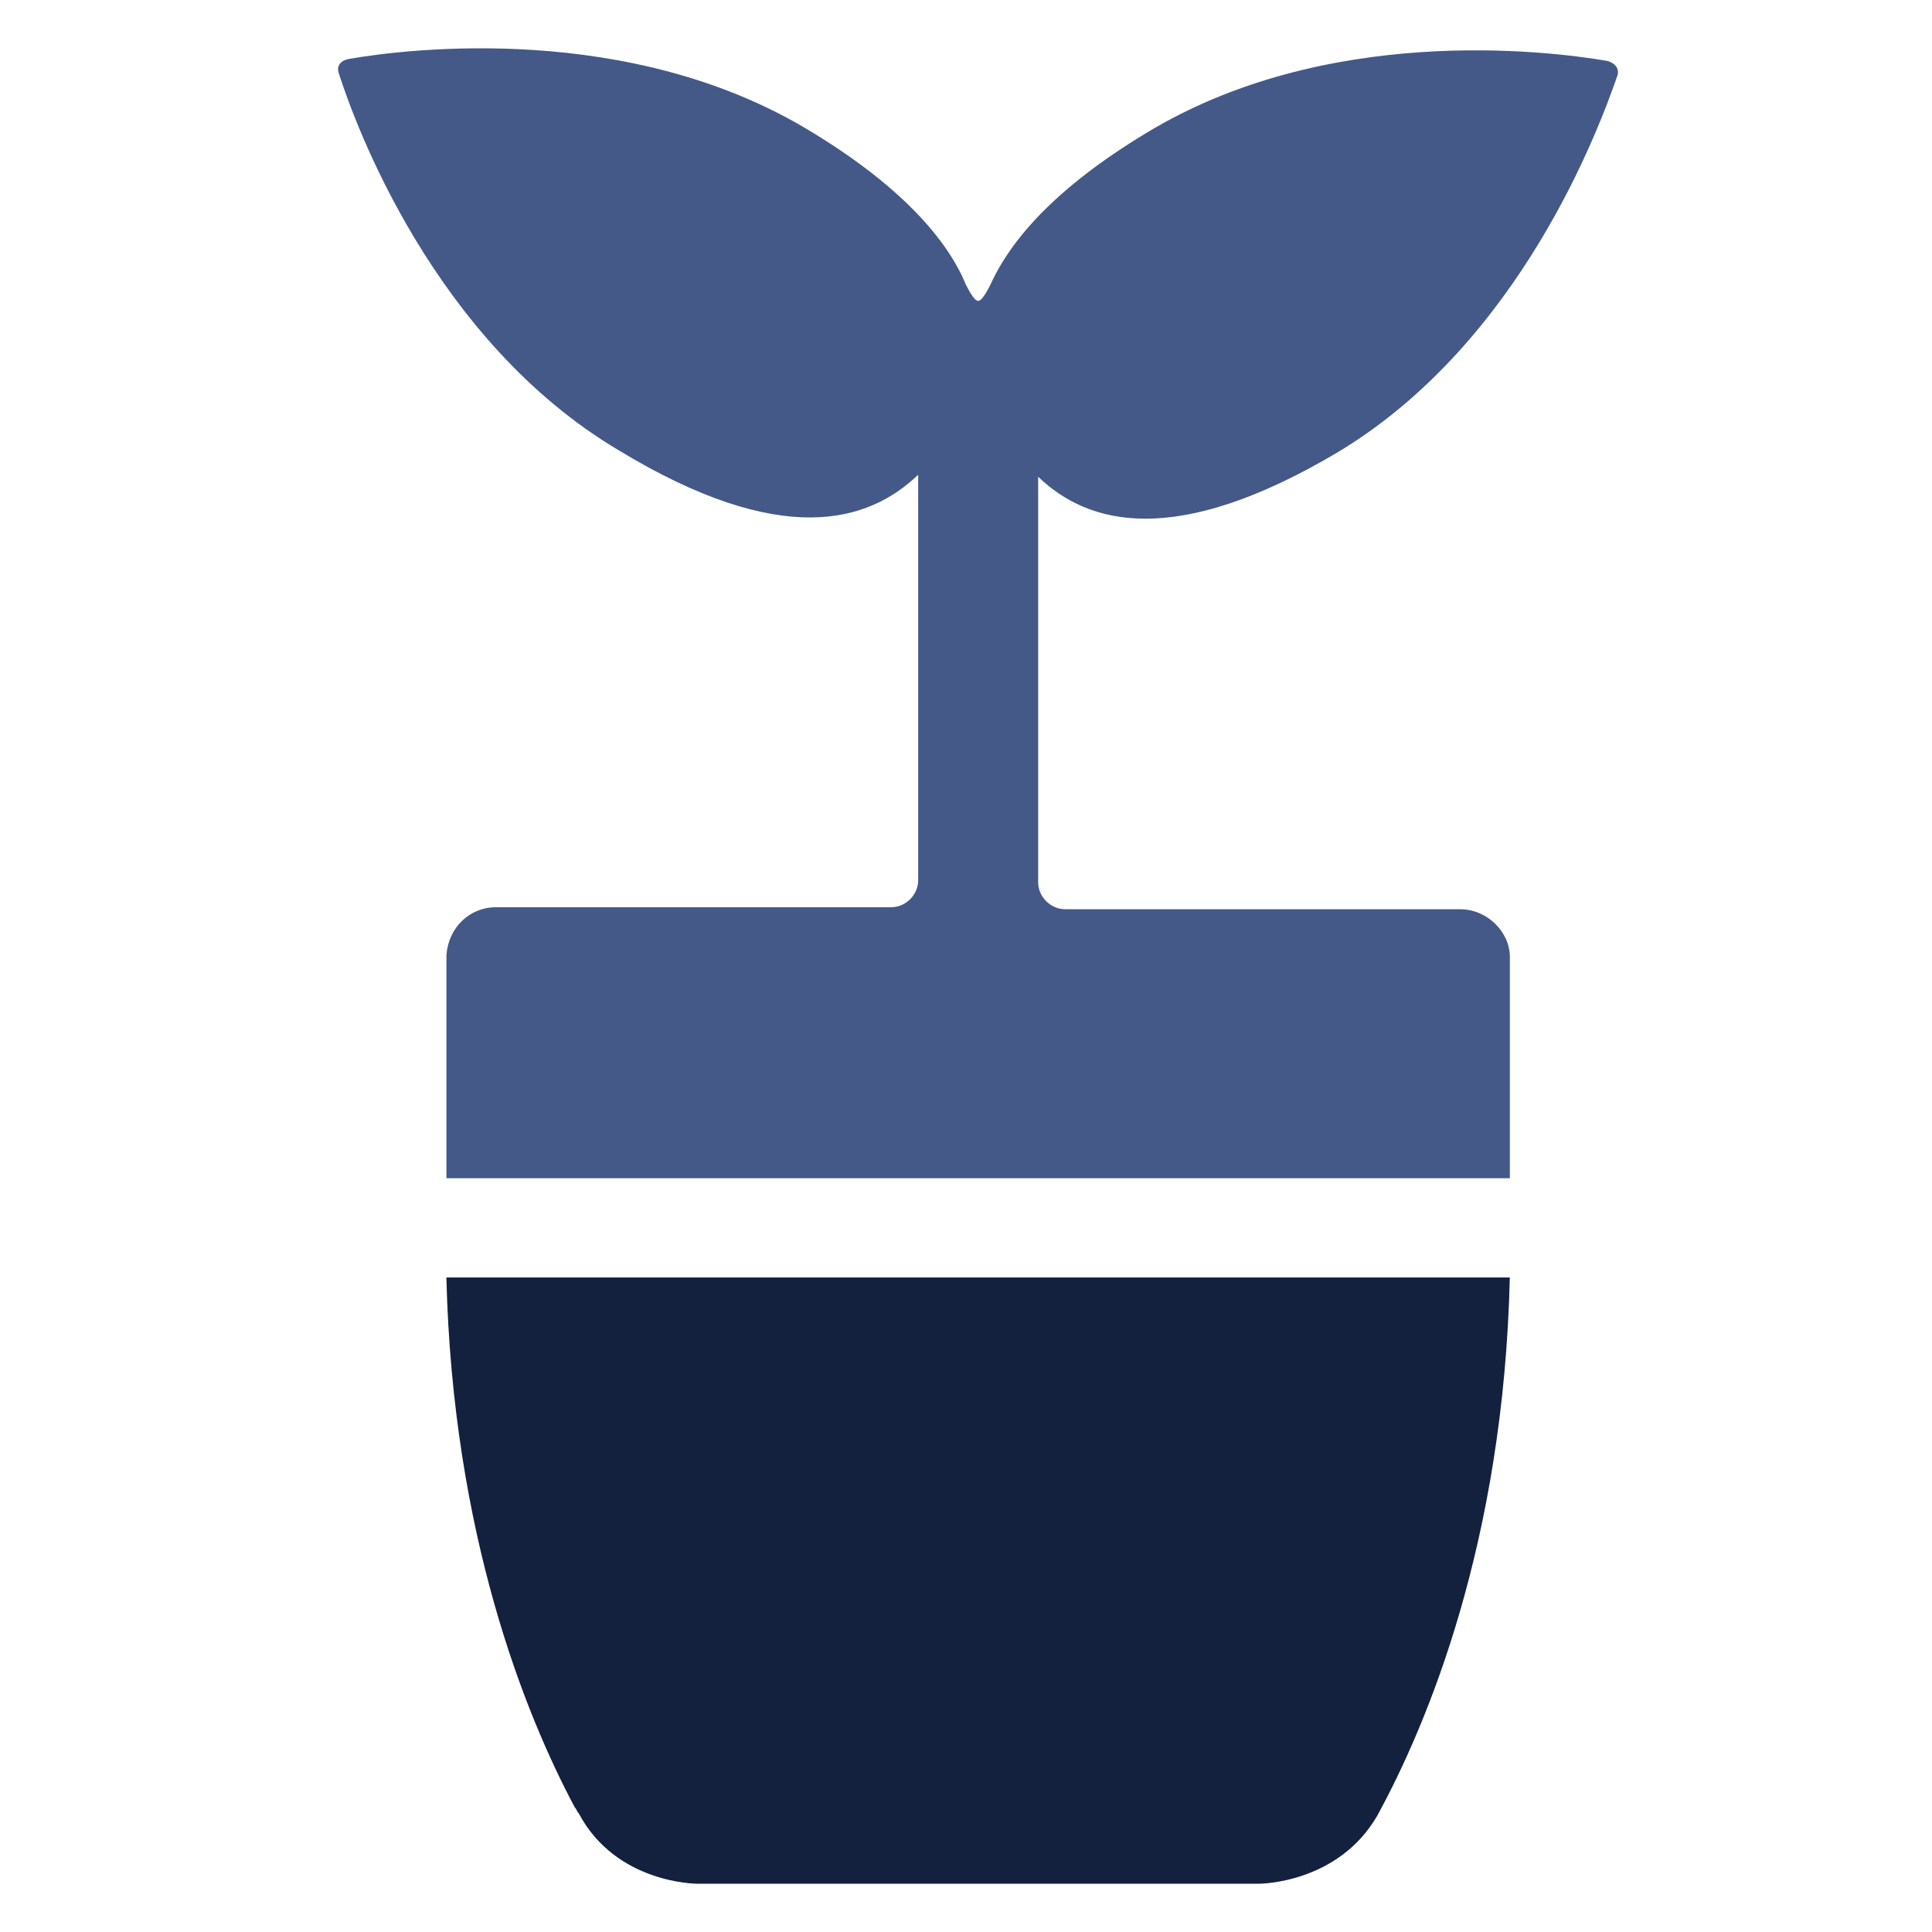
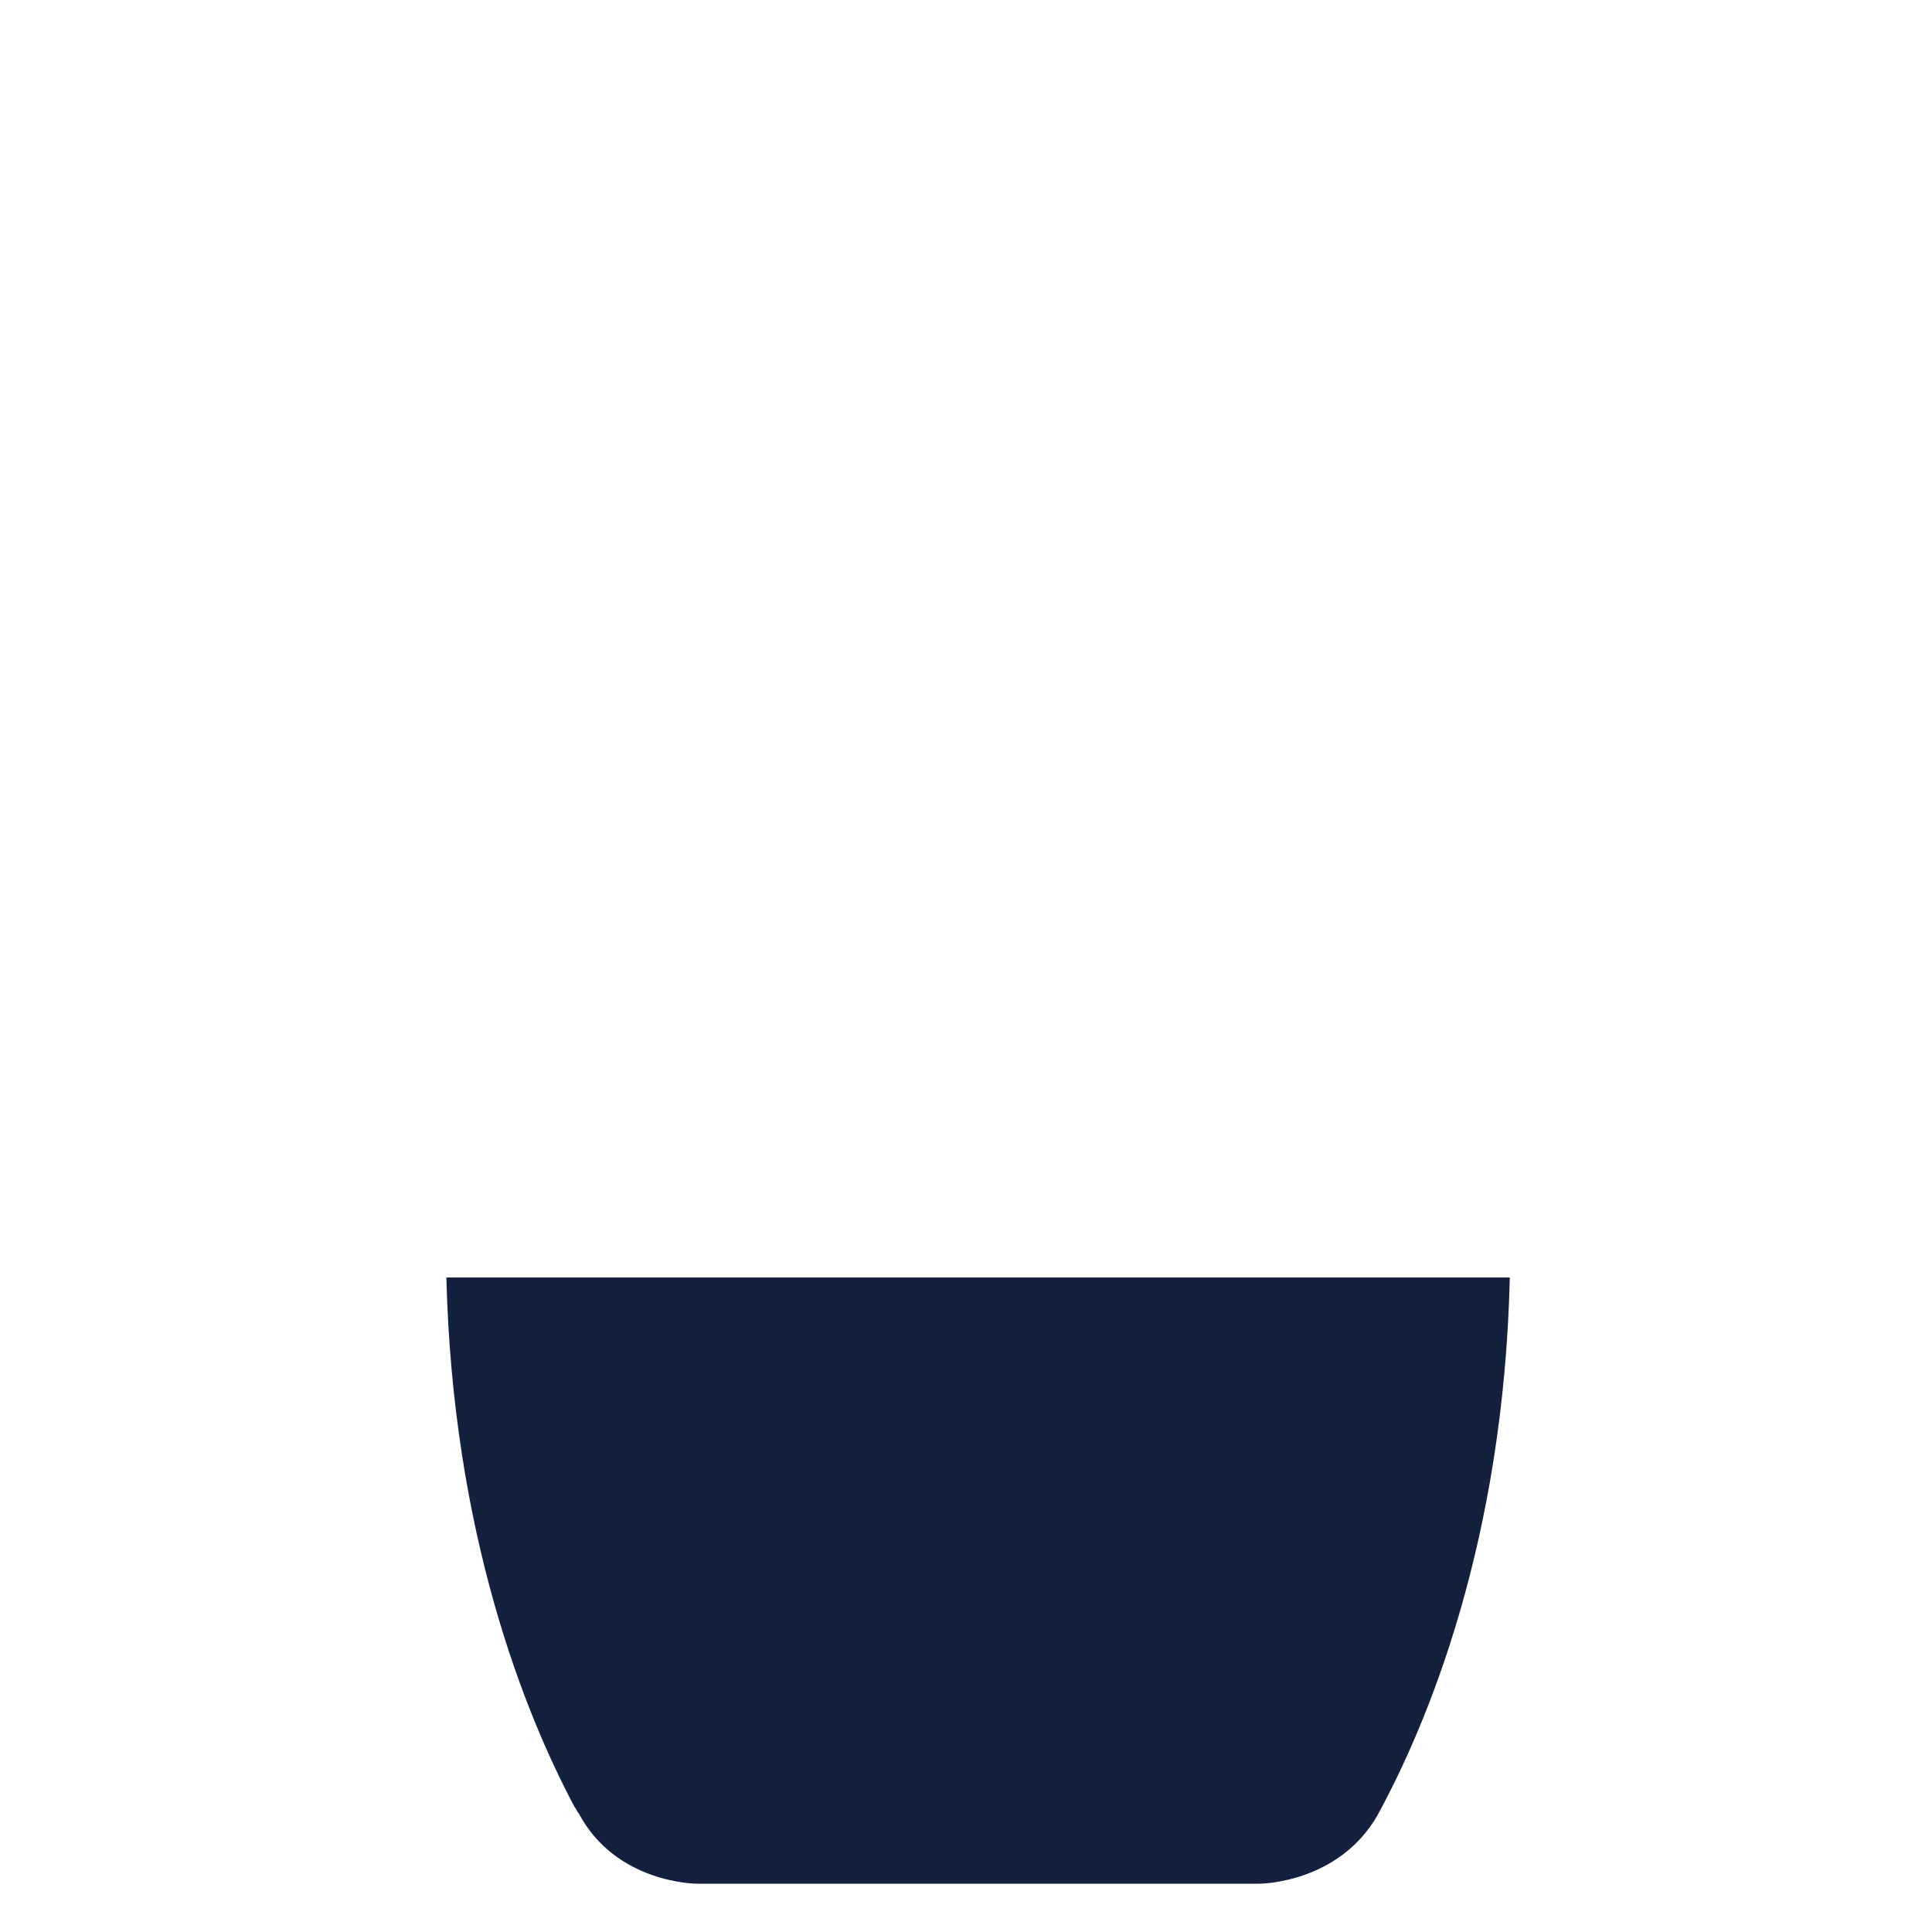
<svg xmlns="http://www.w3.org/2000/svg" width="40" height="40" viewBox="0 0 40 40" fill="none">
  <path d="M11.897 37.415C11.94 37.458 11.94 37.501 11.983 37.544C12.754 39 14.425 39 14.425 39H26.076C26.076 39 27.704 39 28.518 37.586C29.546 35.701 31.131 31.932 31.259 26.449H9.242C9.371 31.761 10.87 35.487 11.898 37.415H11.897Z" fill="#13213E" />
-   <path d="M30.232 18.824H22.051C21.751 18.824 21.494 18.567 21.494 18.267V9.871C22.522 10.857 24.321 11.37 27.705 9.358C31.475 7.088 33.102 2.675 33.488 1.561C33.531 1.433 33.446 1.304 33.274 1.261C32.032 1.047 27.449 0.49 23.722 2.76C21.88 3.874 20.937 4.945 20.509 5.887C20.466 5.973 20.337 6.23 20.252 6.23C20.166 6.23 20.038 5.973 19.994 5.887C19.608 4.945 18.623 3.831 16.781 2.718C13.054 0.448 8.471 1.005 7.229 1.219C7.015 1.262 6.972 1.39 7.015 1.519C7.358 2.59 8.985 7.045 12.798 9.316C16.183 11.372 17.981 10.815 19.01 9.829V18.226C19.01 18.526 18.753 18.783 18.453 18.783H10.271C9.714 18.783 9.286 19.211 9.243 19.768V24.394H31.26V19.811C31.26 19.296 30.79 18.825 30.233 18.825H30.232V18.824Z" fill="#445988" />
</svg>